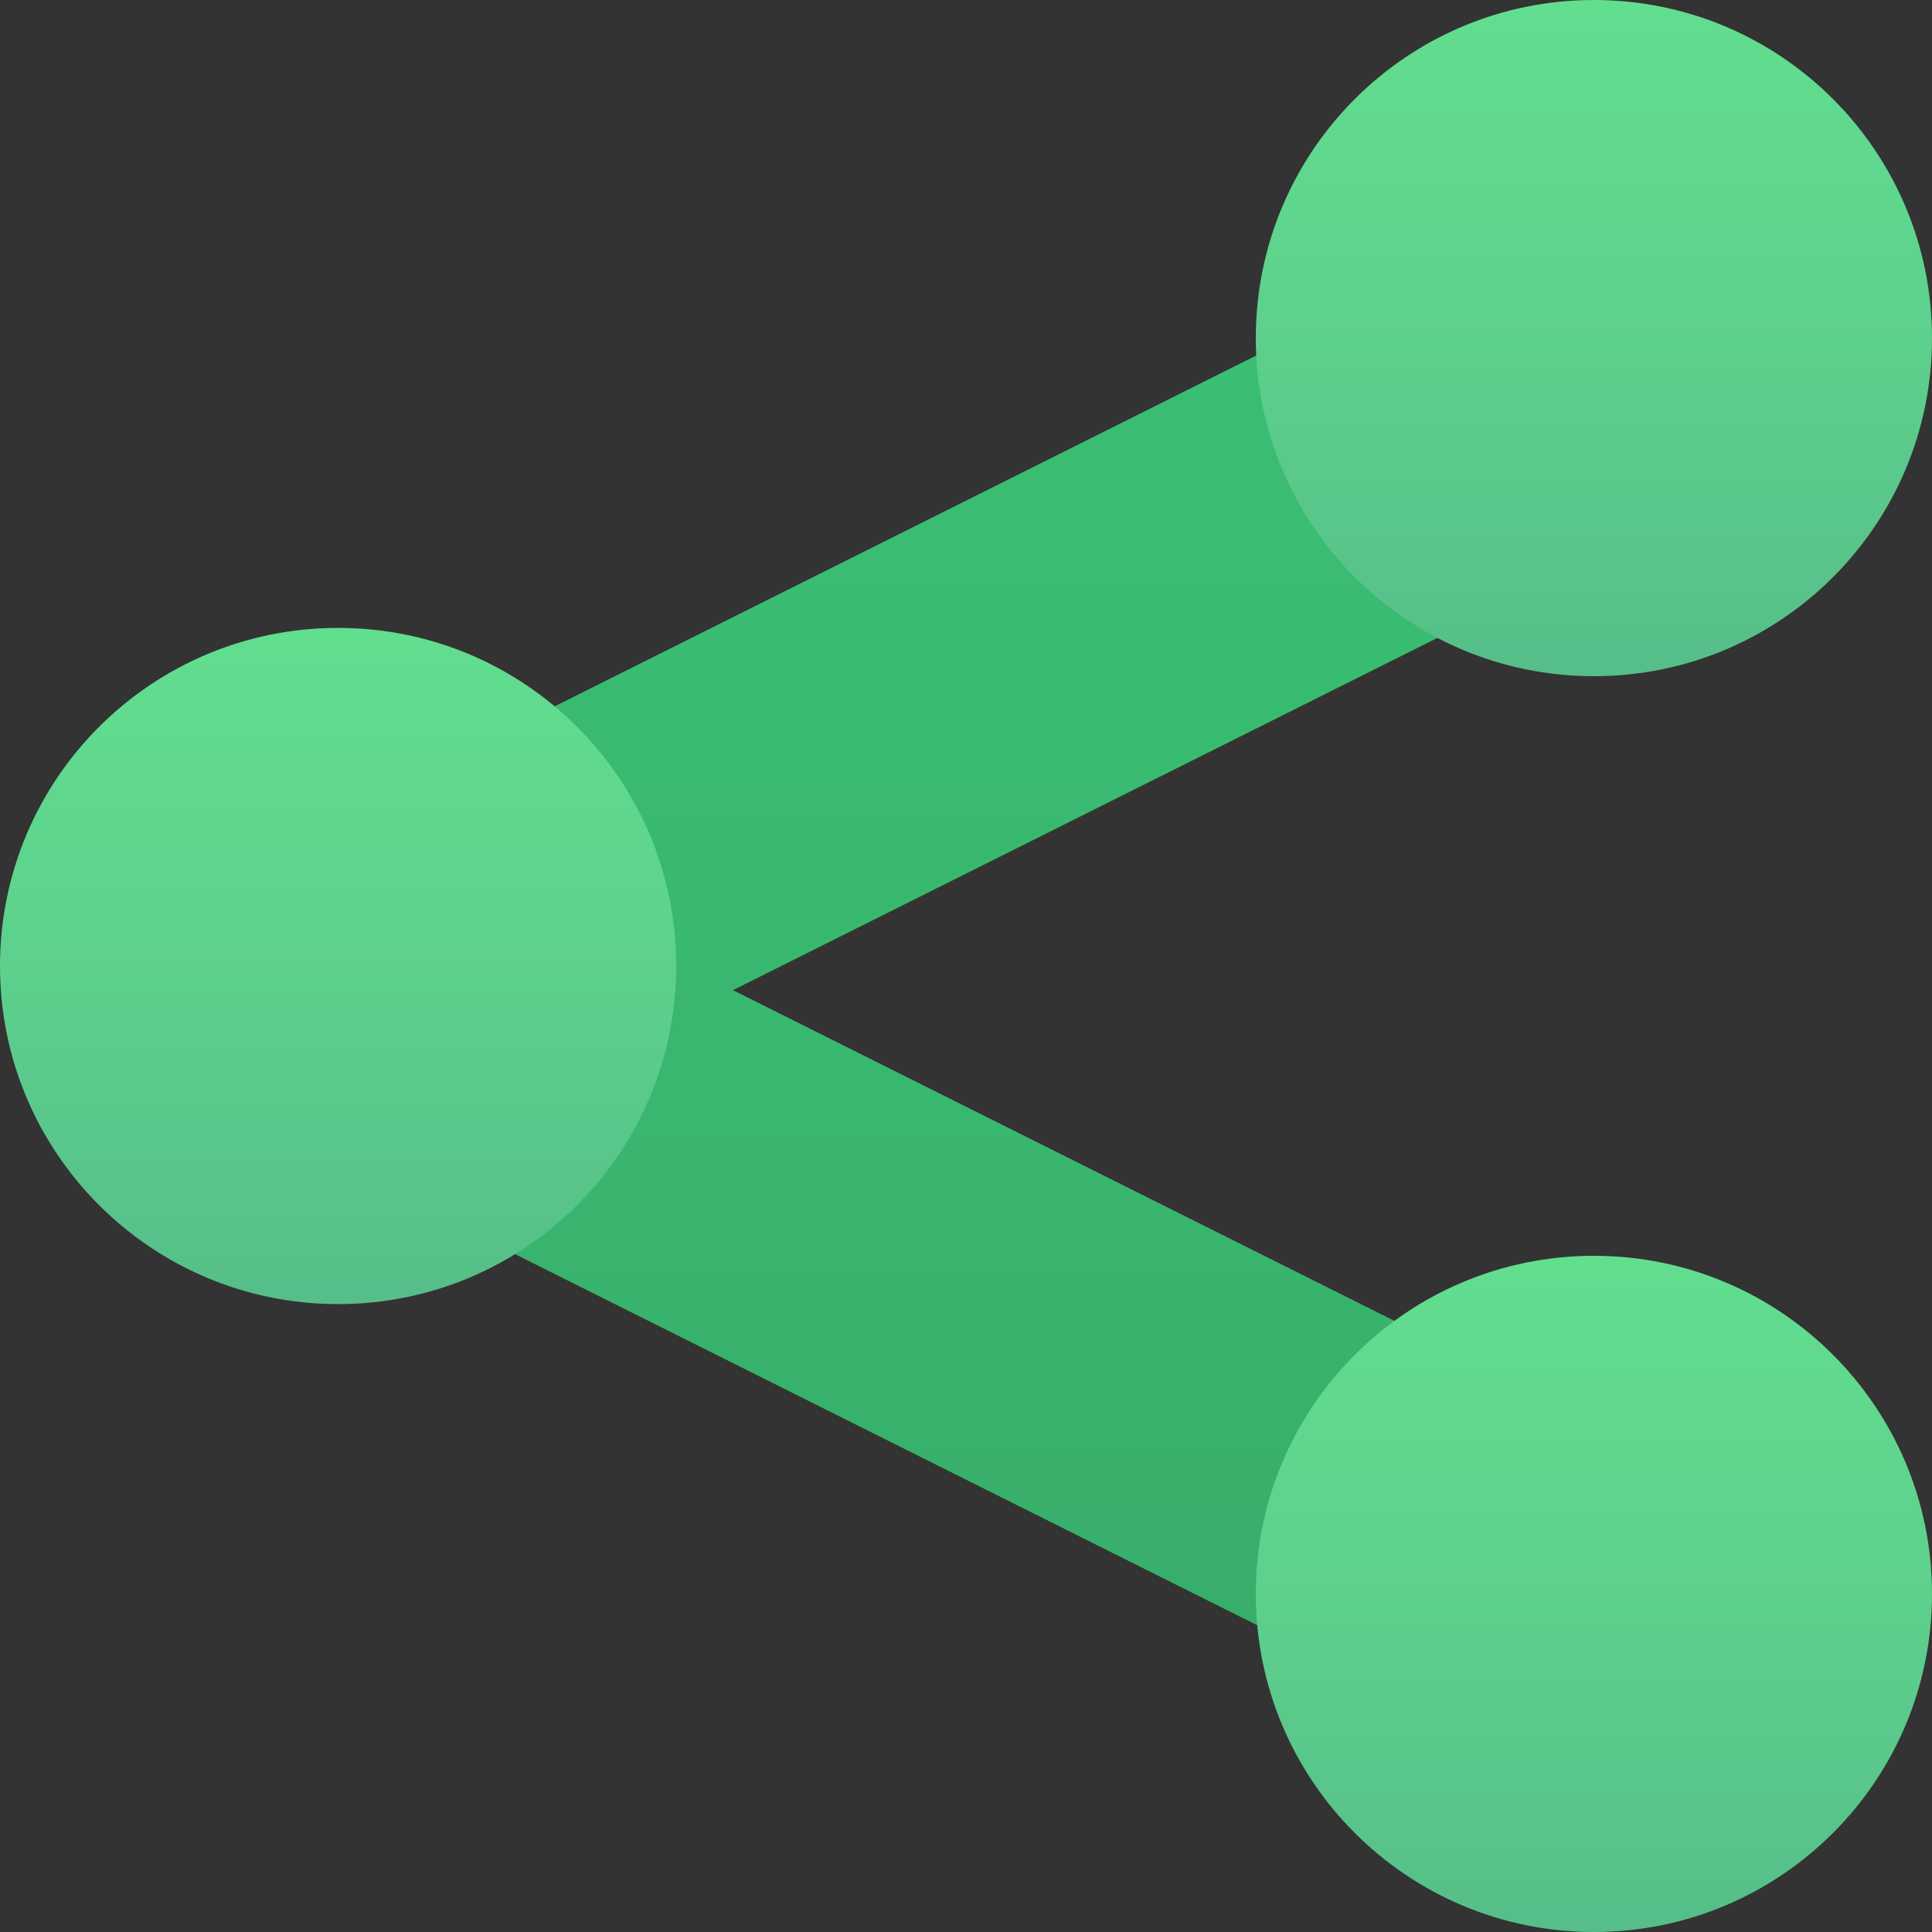
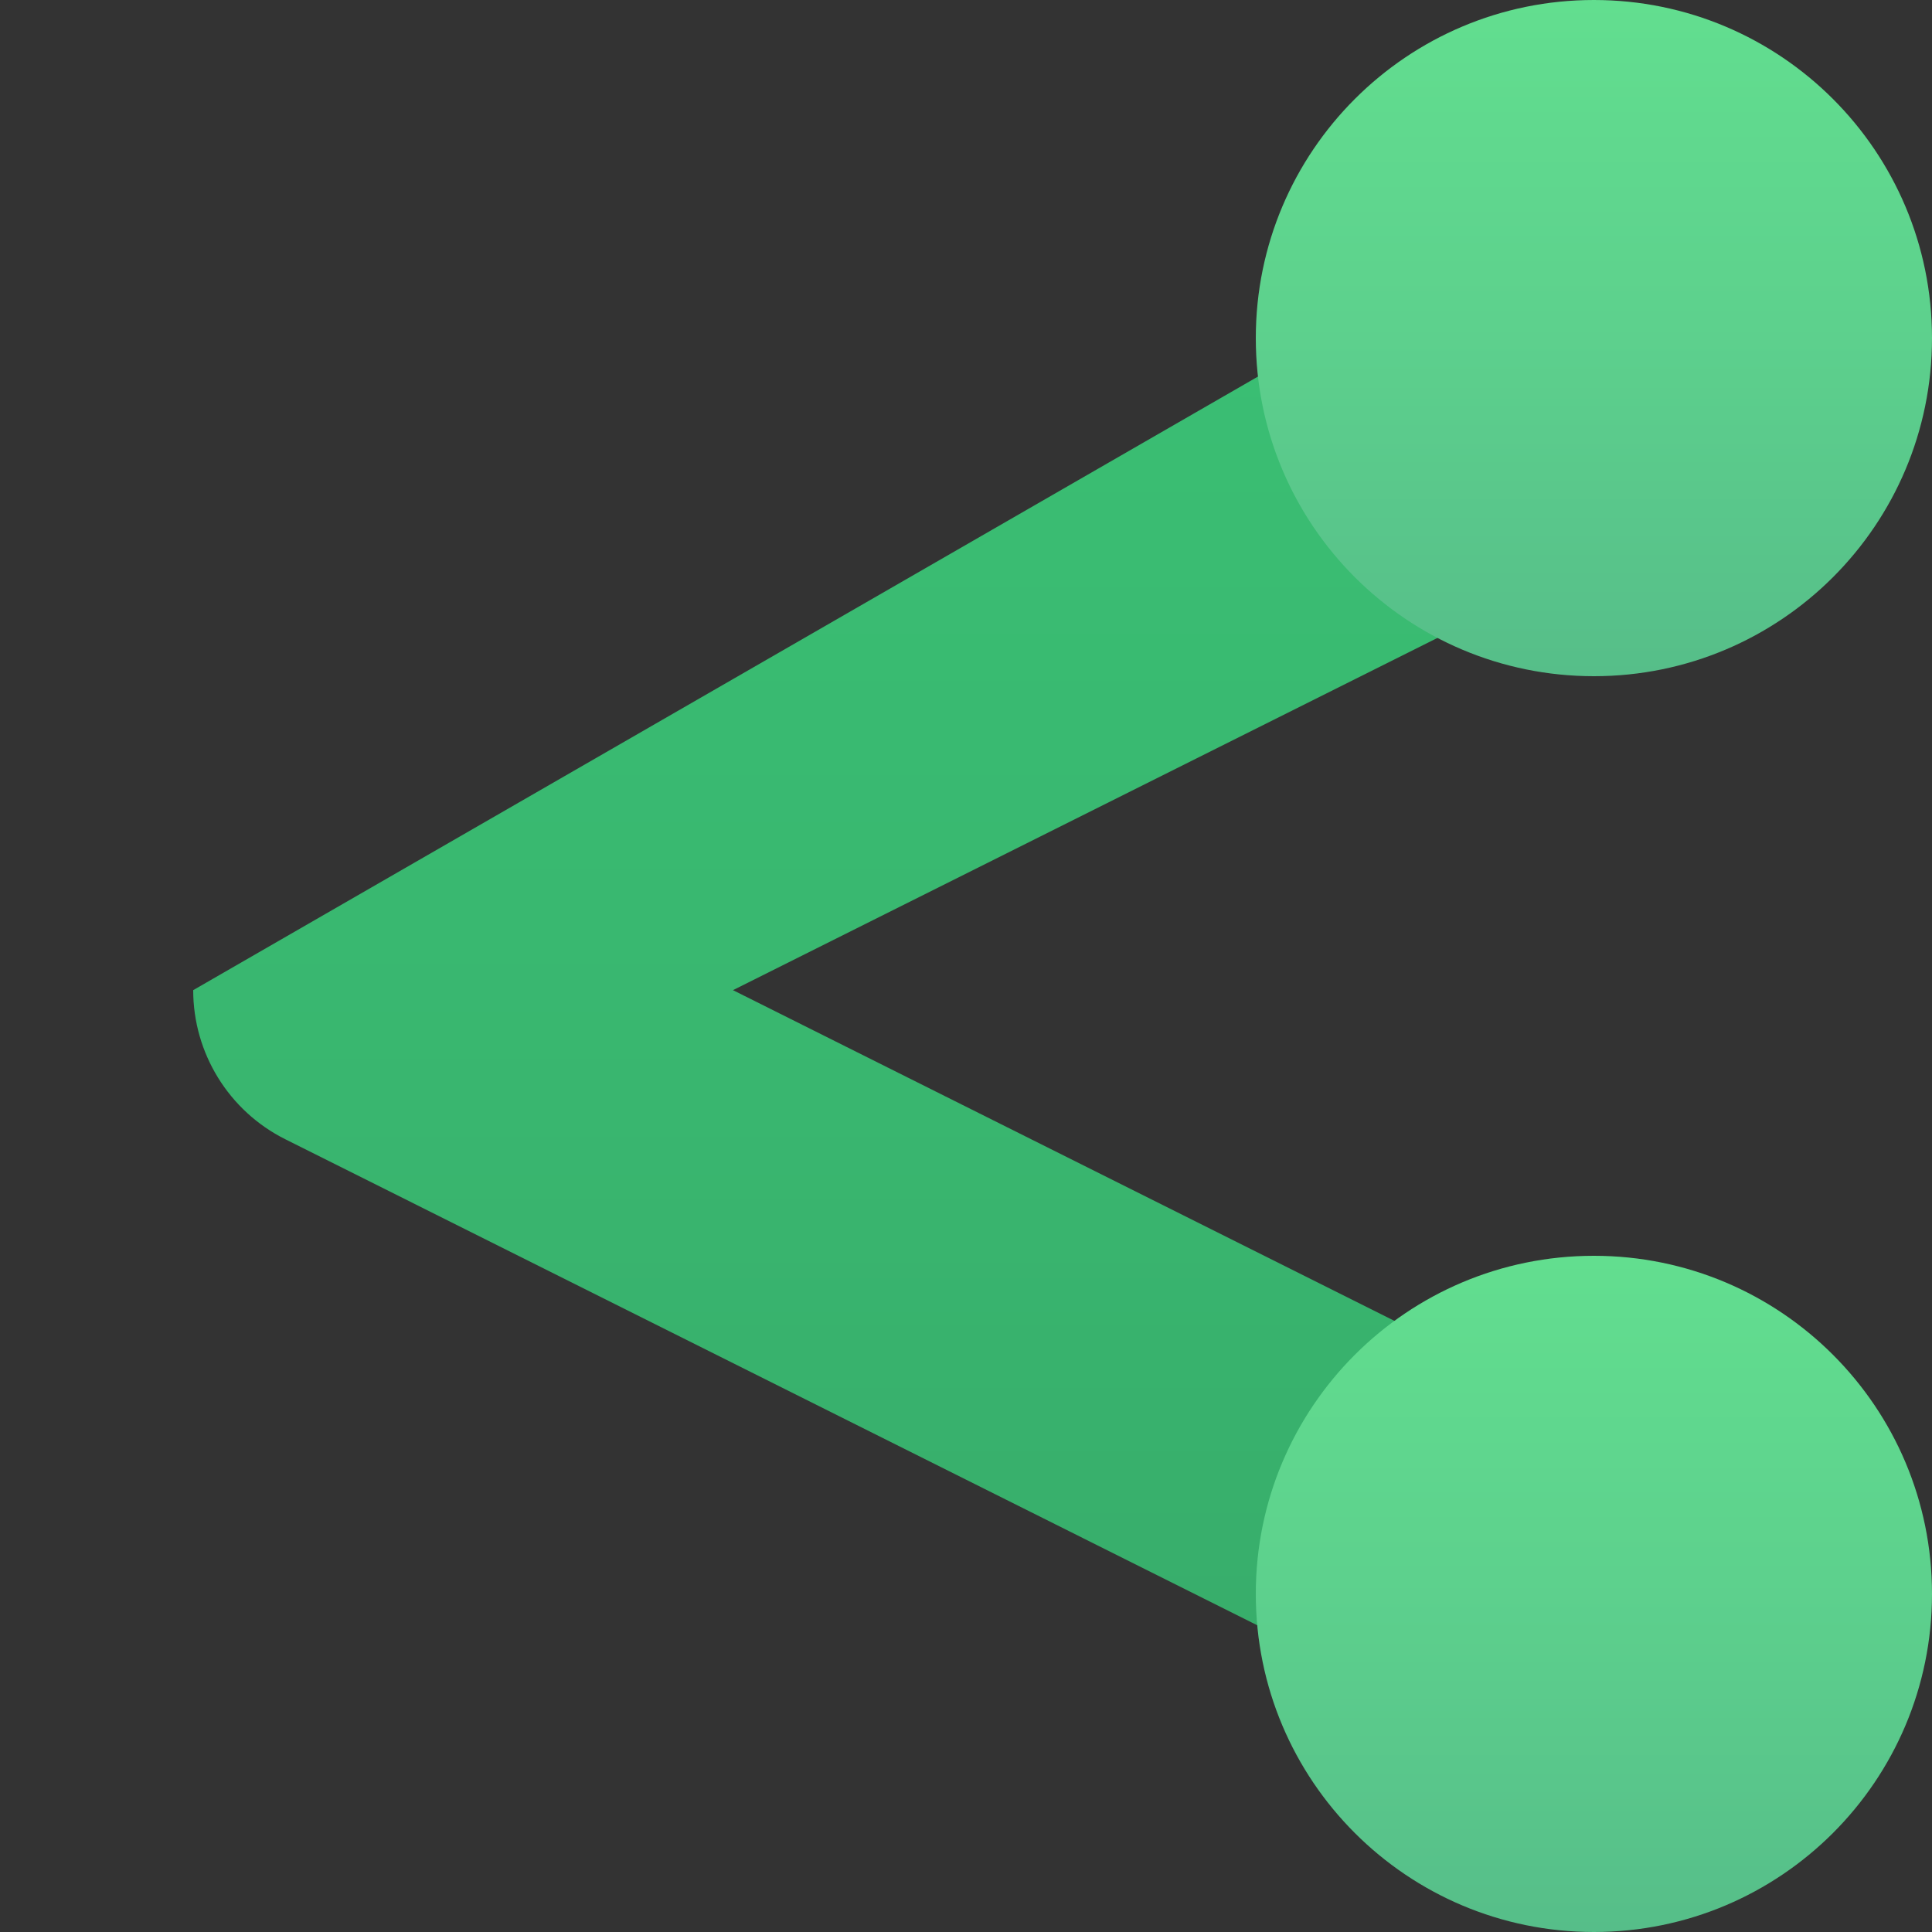
<svg xmlns="http://www.w3.org/2000/svg" width="40px" height="40px" viewBox="0 0 40 40" version="1.1">
  <rect x="0" y="0" width="40" height="40" fill="#333333" stroke="none" />
  <title>icons8-share</title>
  <desc>Created with Sketch.</desc>
  <defs>
    <radialGradient cx="50%" cy="50%" fx="50%" fy="50%" r="50%" id="radialGradient-1">
      <stop stop-color="#E9CE8E" offset="0%" />
      <stop stop-color="#E9CE8E" offset="0%" />
      <stop stop-color="#F1DCA9" offset="24.1%" />
      <stop stop-color="#F9E8C0" offset="52.1%" />
      <stop stop-color="#FDEFCF" offset="78.2%" />
      <stop stop-color="#FFF2D4" offset="100%" />
    </radialGradient>
    <linearGradient x1="50.001%" y1="100%" x2="50.001%" y2="-0%" id="linearGradient-2">
      <stop stop-color="#37AB6A" offset="0%" />
      <stop stop-color="#39B66F" offset="42.2%" />
      <stop stop-color="#3AC074" offset="100%" />
    </linearGradient>
    <linearGradient x1="50%" y1="0%" x2="50%" y2="100%" id="linearGradient-3">
      <stop stop-color="#62DE8F" offset="0%" />
      <stop stop-color="#5DD18D" offset="47.8%" />
      <stop stop-color="#56BE89" offset="100%" />
    </linearGradient>
  </defs>
  <g id="Page-1" stroke="none" stroke-width="1" fill="none" fill-rule="evenodd">
    <g id="Navigation" transform="translate(-450, -152)" fill-rule="nonzero">
      <g id="icons8-share" transform="translate(450, 152)">
        <path d="M37.5,30 C36.672,30 36,30.672 36,31.5 C36,32.328 36.672,33 37.5,33 C38.328,33 39,32.328 39,31.5 C39,30.672 38.328,30 37.5,30 Z" id="Path" fill="url(#radialGradient-1)" />
-         <path d="M33.543,37 C33.024,37 32.498,36.883 32.001,36.635 L5.909,23.588 C4.739,23.004 4,21.807 4,20.5 C4,19.192 4.739,17.995 5.909,17.411 L32.001,4.364 C33.709,3.513 35.781,4.203 36.635,5.909 C37.487,7.615 36.796,9.69 35.09,10.543 L15.175,20.5 L35.09,30.457 C36.796,31.31 37.487,33.385 36.635,35.091 C36.029,36.3 34.81,37 33.543,37 Z" id="Path" fill="url(#linearGradient-2)" />
-         <path d="M14,20 C14,23.867 10.867,27 7,27 C3.133,27 0,23.867 0,20 C0,16.133 3.133,13 7,13 C10.867,13 14,16.133 14,20 Z" id="Path" fill="url(#linearGradient-3)" />
+         <path d="M33.543,37 C33.024,37 32.498,36.883 32.001,36.635 L5.909,23.588 C4.739,23.004 4,21.807 4,20.5 L32.001,4.364 C33.709,3.513 35.781,4.203 36.635,5.909 C37.487,7.615 36.796,9.69 35.09,10.543 L15.175,20.5 L35.09,30.457 C36.796,31.31 37.487,33.385 36.635,35.091 C36.029,36.3 34.81,37 33.543,37 Z" id="Path" fill="url(#linearGradient-2)" />
        <path d="M40,7 C40,10.867 36.867,14 33,14 C29.133,14 26,10.867 26,7 C26,3.133 29.133,0 33,0 C36.867,0 40,3.133 40,7 Z" id="Path" fill="url(#linearGradient-3)" />
        <path d="M40,33 C40,36.867 36.867,40 33,40 C29.133,40 26,36.867 26,33 C26,29.133 29.133,26 33,26 C36.867,26 40,29.133 40,33 Z" id="Path" fill="url(#linearGradient-3)" />
      </g>
    </g>
  </g>
</svg>